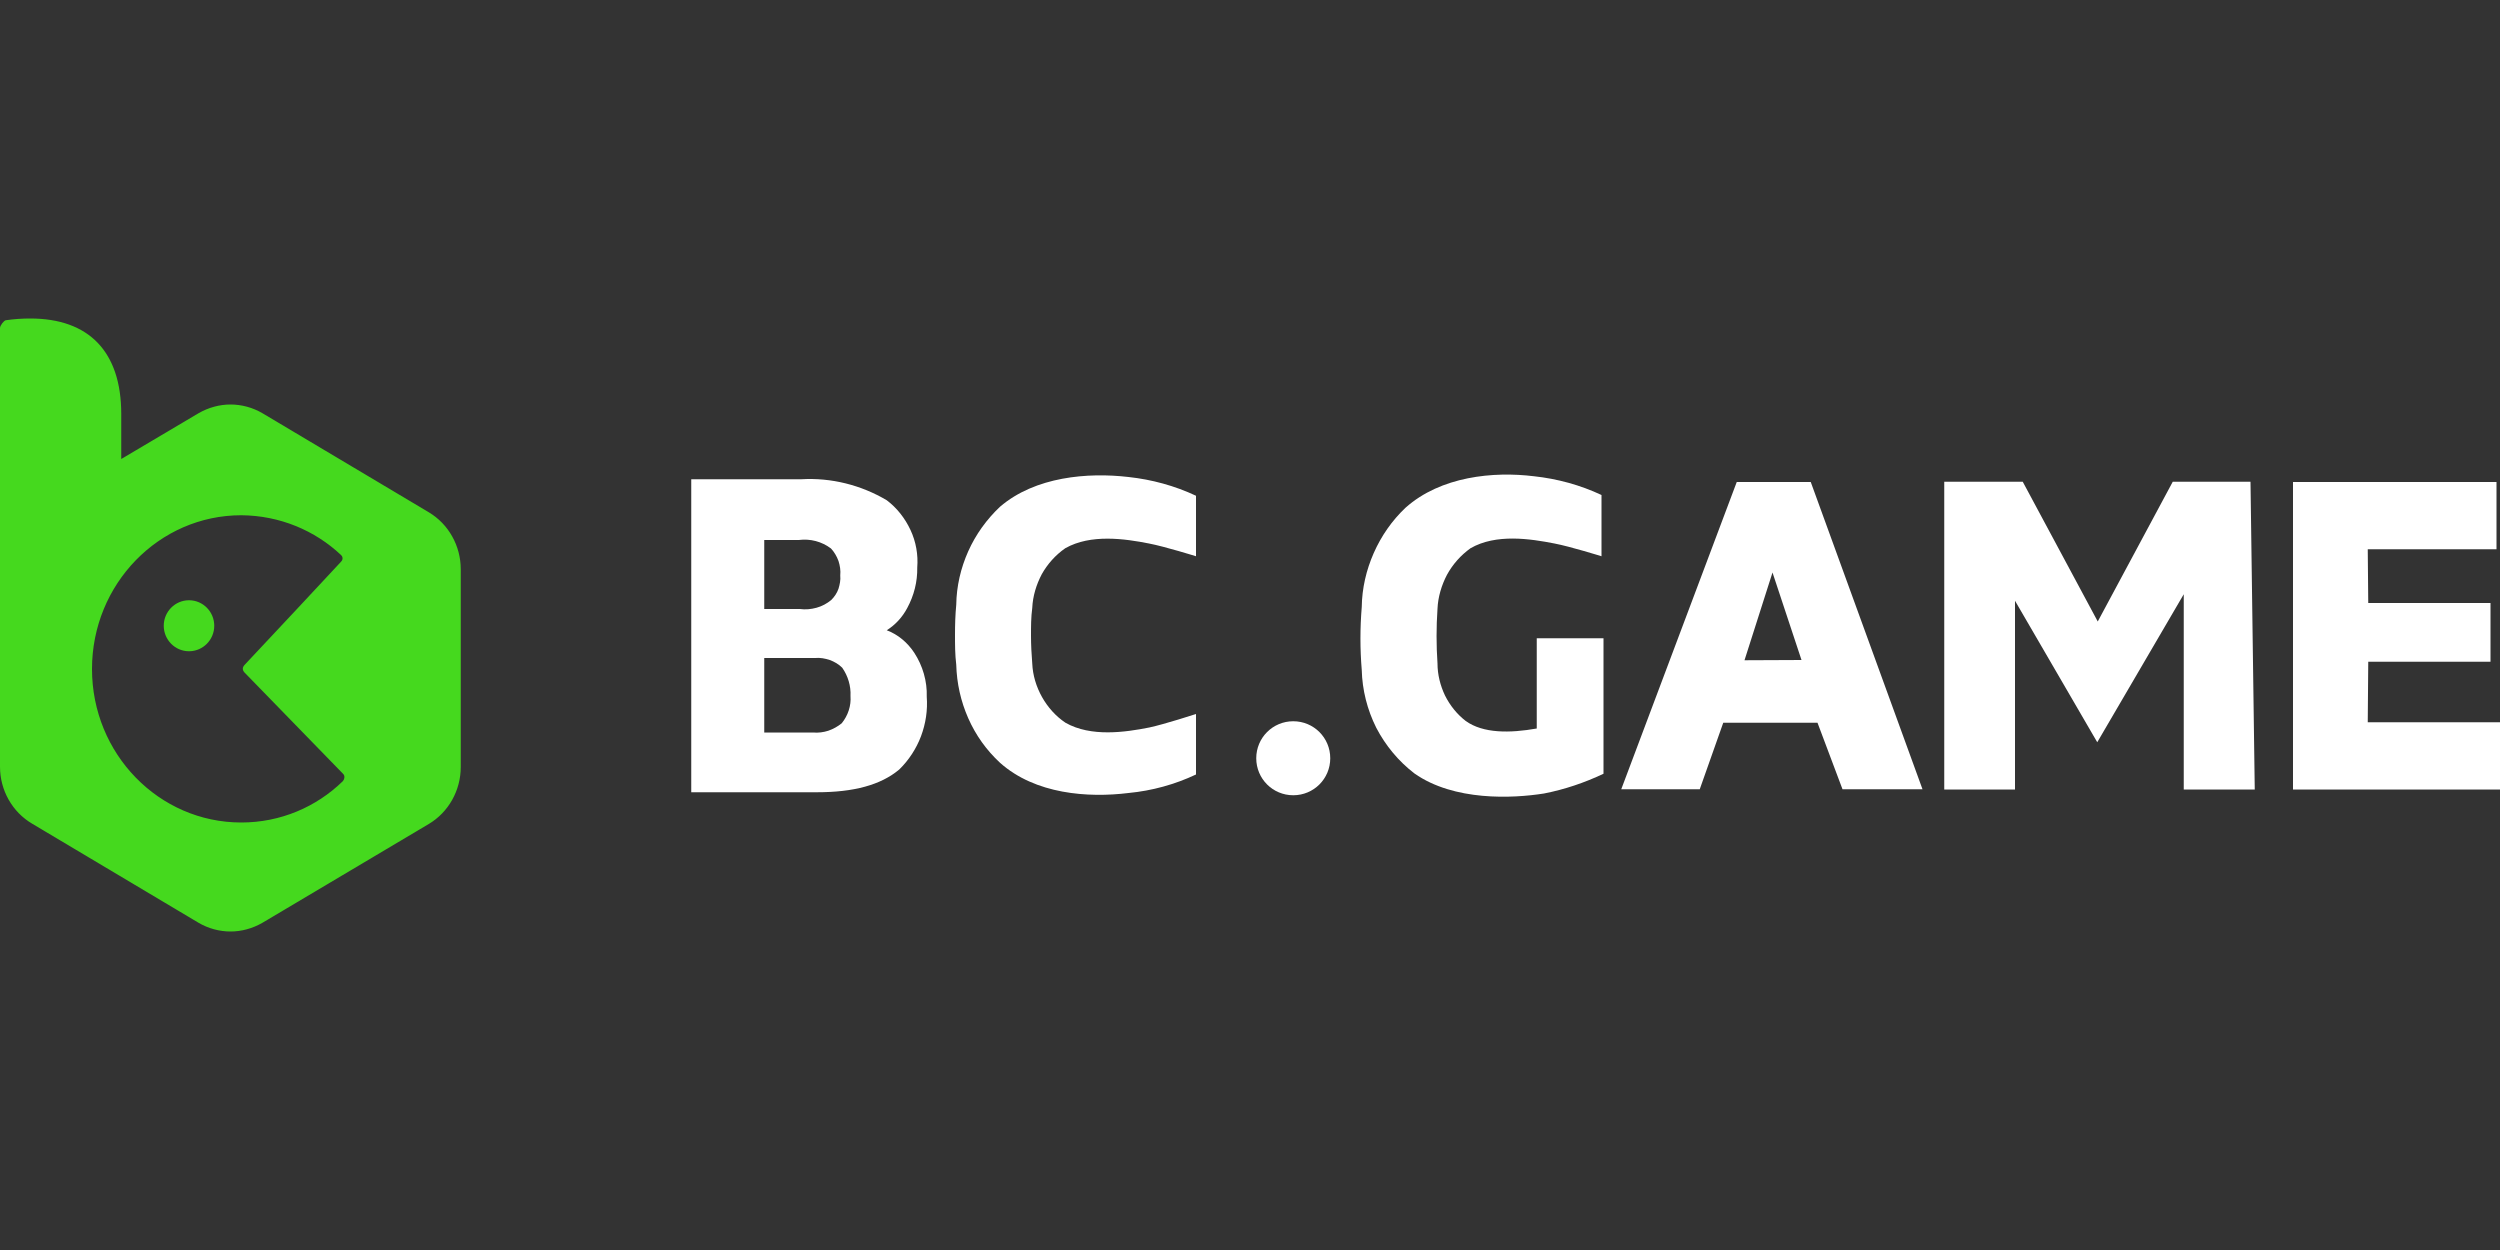
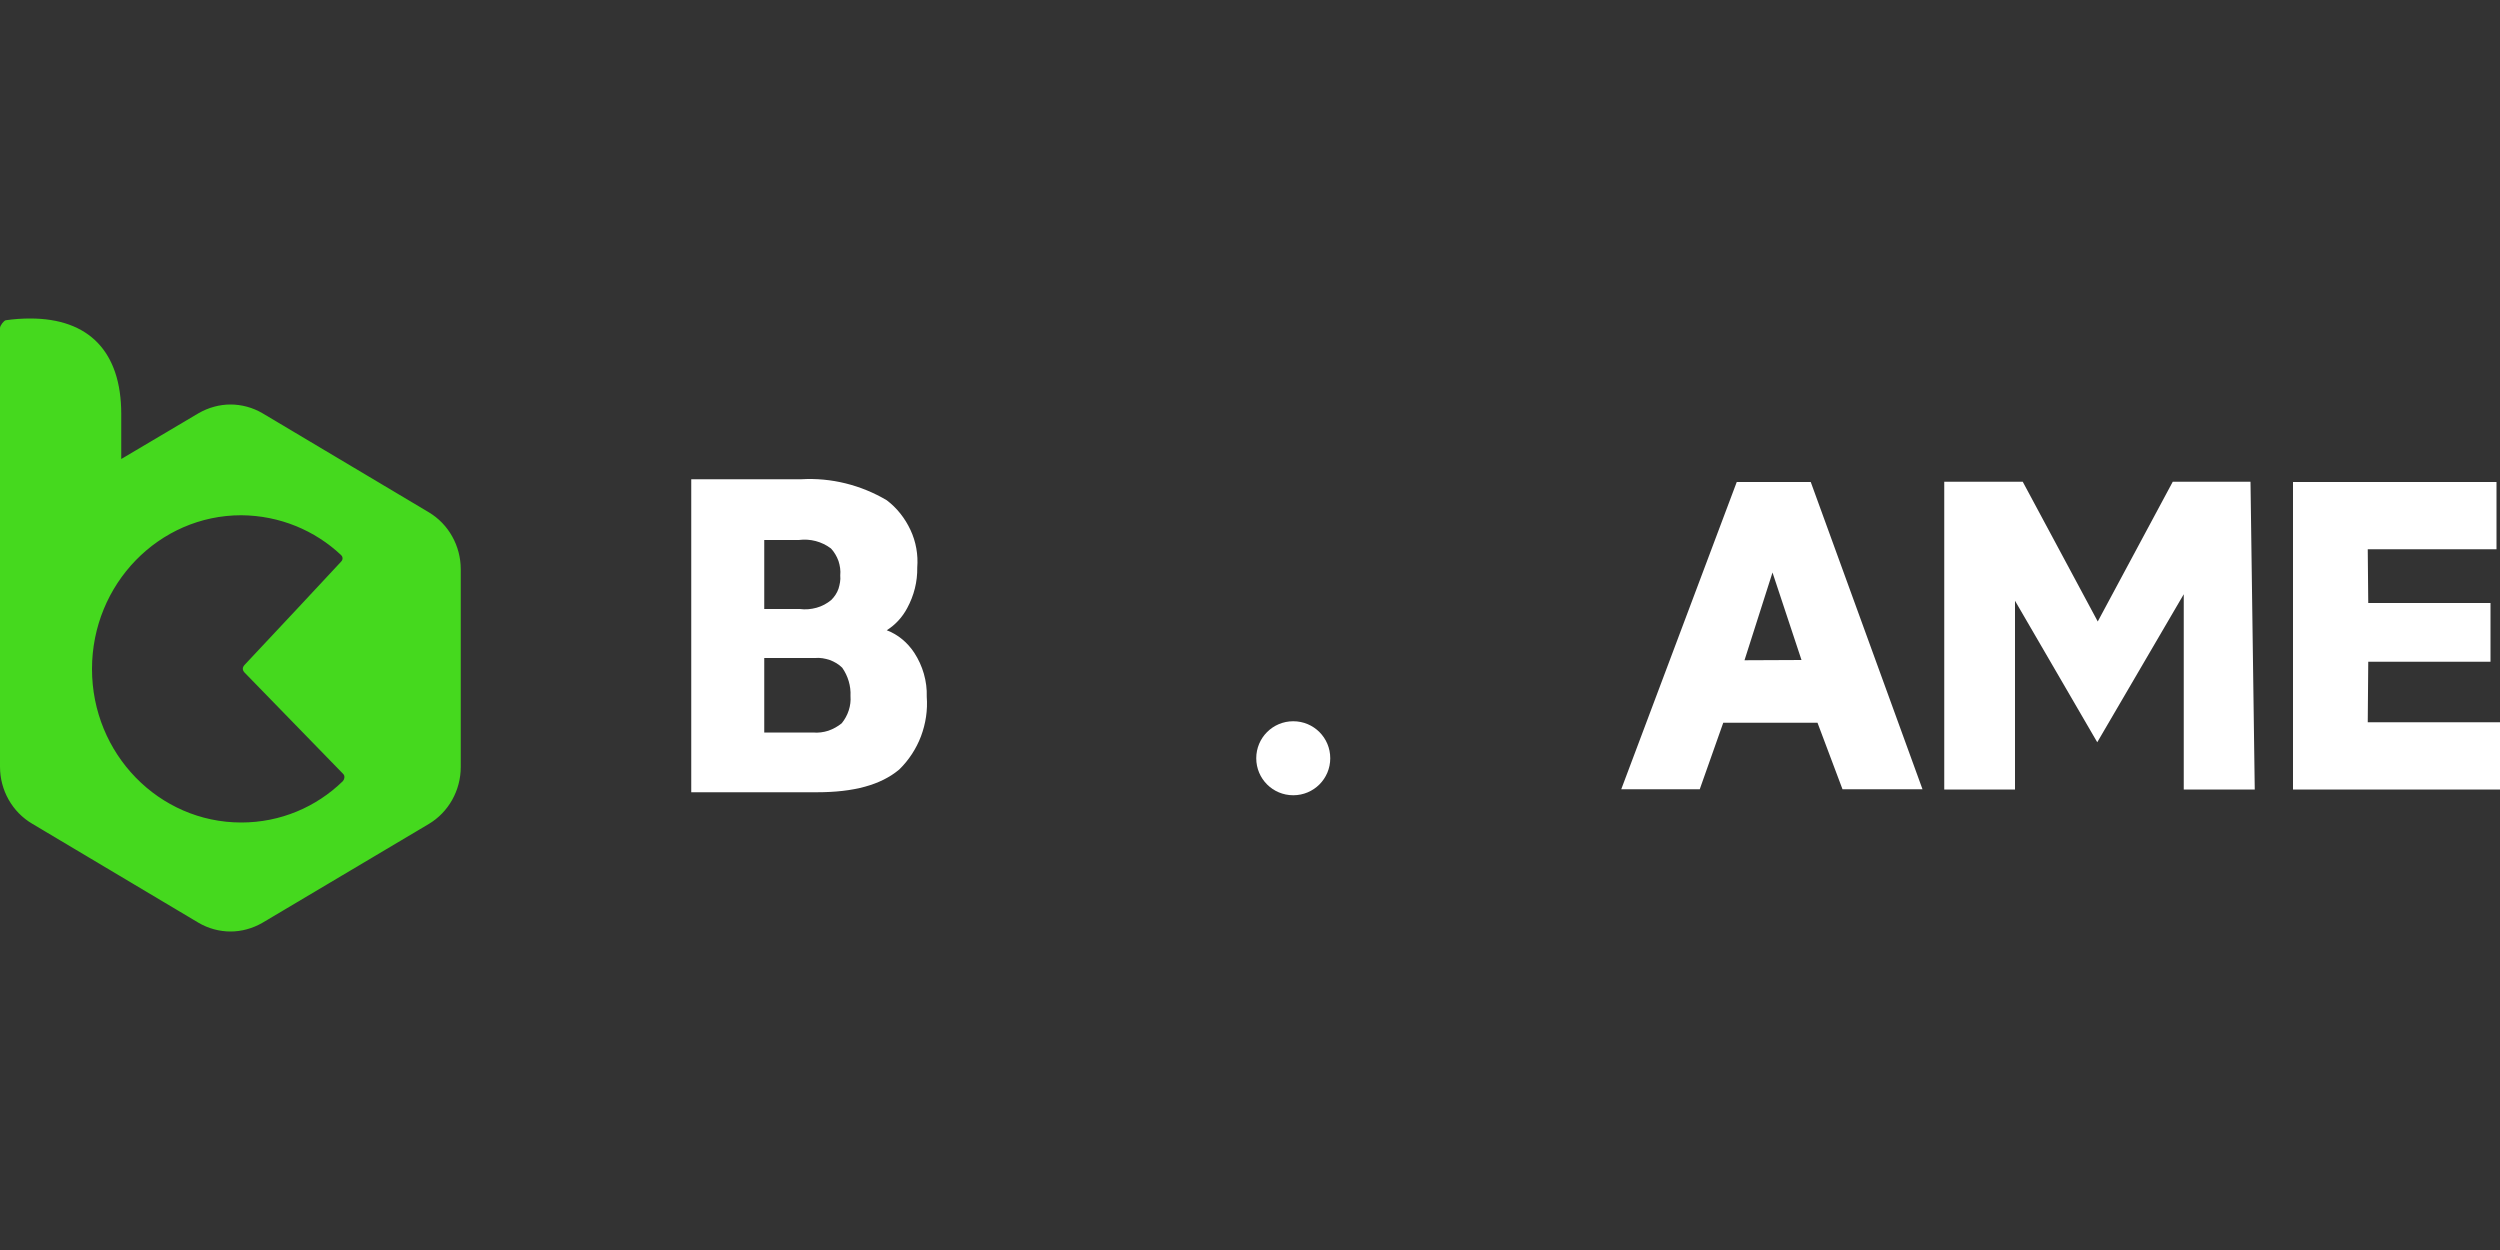
<svg xmlns="http://www.w3.org/2000/svg" xml:space="preserve" style="enable-background:new 0 0 1000 500;" viewBox="0 0 1000 500" y="0px" x="0px" id="Layer_1" version="1.1">
  <rect x="0" y="0" width="1000" height="500" fill="#333333" stroke="none" />
  <style type="text/css">
	.st0{fill:#45D91E;}
	.st1{fill-rule:evenodd;clip-rule:evenodd;fill:#45D91E;}
	.st2{fill-rule:evenodd;clip-rule:evenodd;fill:#FFFFFF;}
	.st3{fill:#FFFFFF;}
</style>
-   <path d="M85.7,250.3c0,5.6-4.5,10.2-10.1,10.2c-5.6,0-10.1-4.6-10.1-10.2c0-5.6,4.5-10.2,10.1-10.2  C81.2,240.1,85.7,244.7,85.7,250.3z" class="st0" />
  <path d="M0,131.2c0-1,1.6-3,2.3-3.1c3.4-0.5,6.7-0.7,9.8-0.7c23.4,0,36.4,13.2,36.4,38.2v18l30.9-18.3  c4-2.3,8.4-3.5,12.8-3.5c4.4,0,8.9,1.2,12.8,3.5l66.5,39.6c7.9,4.7,12.8,13.4,12.8,22.8v79.1c0,9.4-4.9,18.1-12.8,22.8L105,369.1  c-4,2.3-8.4,3.5-12.8,3.5c-4.4,0-8.9-1.2-12.8-3.5l-66.5-39.6C4.9,324.8,0,316.1,0,306.7C0,306.7,0,131.2,0,131.2z M96.5,206.1  c-32.9,0-59.7,27.5-59.7,61.5S63.6,329,96.5,329c15.7,0,30-6.2,40.6-16.5c0.5-0.5,1.1-2,0.2-2.9c-6.9-7.1-38.6-39.7-39.5-40.6  c-0.9-1-0.9-2,0-3c7.1-7.5,37.7-40.3,38.6-41.3c1.1-1.1,0.5-2.3,0-2.7C126,212.2,111.9,206.2,96.5,206.1L96.5,206.1z" class="st1" />
  <path d="M354.7,252.1c3.5-2.2,6.3-5.3,8.2-8.9c2.7-5,4.1-10.5,4-16.2c0.4-5.1-0.5-10.3-2.7-15  c-2.2-4.7-5.4-8.8-9.5-11.9c-10.3-6.1-22.2-9.1-34.2-8.4h-44v125.2h50.3c14.7,0,25.5-2.9,32.9-9.1c3.8-3.7,6.8-8.3,8.7-13.3  c1.9-5.1,2.7-10.4,2.3-15.8c0.2-6.2-1.6-12.4-5-17.6C363,257,359.2,253.8,354.7,252.1L354.7,252.1z M305.7,216h13.8  c4.6-0.6,9.2,0.6,12.9,3.4c1.3,1.4,2.3,3.1,3,5c0.6,1.9,0.9,3.8,0.7,5.8c0.2,1.8-0.2,3.6-0.7,5.3c-0.6,1.7-1.6,3.2-2.9,4.5  c-1.7,1.4-3.7,2.5-5.9,3.1c-2.2,0.6-4.4,0.8-6.7,0.5h-14.2L305.7,216L305.7,216z M336.7,289.3c-1.6,1.3-3.4,2.3-5.4,3  c-1.9,0.6-4,0.9-6.1,0.7h-19.5v-29.8h20.4c1.9-0.2,4,0.2,5.8,0.8c1.9,0.7,3.6,1.7,5,3.1c2.3,3.3,3.5,7.3,3.3,11.3  C340.5,282.3,339.2,286.2,336.7,289.3L336.7,289.3z" class="st2" />
-   <path d="M641.4,255.3h-26.7v36.1c-10.8,1.9-21.4,2-28.4-3c-3.5-2.7-6.3-6.2-8.3-10.2c-1.9-4-3-8.4-3-12.8  c-0.5-7.3-0.5-14.6,0-21.9c0.2-4.7,1.6-9.4,3.8-13.6c2.3-4.2,5.5-7.8,9.4-10.6c10.2-5.9,23.9-3.8,33.6-1.9  c6.3,1.2,18.8,5.1,18.8,5.1v-24.5c-8.5-4-17.7-6.5-27-7.5c-16.2-2-37.3,0-51.4,12.6c-5.4,5.1-9.7,11.3-12.7,18.1  c-3,6.8-4.7,14.1-4.8,21.6c-0.7,8.4-0.7,16.8,0,25.2c0.2,8,2.2,15.9,5.8,23.1c3.7,7.1,8.9,13.4,15.3,18.3c15.8,11.1,39.2,10,51.8,8  c8.2-1.6,16.2-4.3,23.8-7.9L641.4,255.3L641.4,255.3z" class="st2" />
  <path d="M869.1,192.7l-30,55.9l-30-55.9h-31.4v123.1H806v-75.5l32.9,56.6l34.6-59.2v78.1h28.4l-1.7-123.1H869.1  L869.1,192.7z" class="st2" />
  <path d="M694.7,192.8l-46.2,122.9h31.4l9.4-26.6H727l10,26.6h32l-44.7-122.9H694.7z M697.8,264.1L709,229l11.6,35  L697.8,264.1L697.8,264.1z" class="st2" />
  <path d="M947.1,288.9l0.2-24.2h48.9v-23.5h-48.9l-0.2-21.5h51.5v-26.9h-81.4v123h82.8v-26.9L947.1,288.9L947.1,288.9z" class="st2" />
-   <path d="M459.7,291c-9.6,1.9-23.3,3.9-33.5-1.9c-3.9-2.6-7.1-6.2-9.4-10.3c-2.3-4.1-3.7-8.7-3.9-13.4  c-0.3-3.7-0.5-7.5-0.5-11.1c0-3.7,0-7.5,0.5-11.1c0.2-4.7,1.6-9.3,3.8-13.5c2.3-4.1,5.5-7.7,9.4-10.4c10.2-5.8,23.9-3.8,33.5-1.9  c6.3,1.2,18.8,5.1,18.8,5.1v-24.2c-8.5-4-17.7-6.5-27-7.5c-16.2-1.9-37.3-0.2-51.4,11.9c-5.4,5.1-9.7,11.1-12.7,17.8  c-3,6.7-4.7,14-4.8,21.4c-0.4,4.1-0.5,8.2-0.5,12c0,3.9,0,7.9,0.5,12c0.2,7.4,1.8,14.6,4.8,21.4c3,6.8,7.3,12.8,12.7,17.8  c14.1,12.6,35.2,14.1,51.4,12.1c9.4-0.9,18.5-3.4,27-7.4v-24.2C478.4,285.6,465.8,289.7,459.7,291L459.7,291z" class="st2" />
  <path d="M517.3,318.1c8.2,0,14.8-6.6,14.8-14.8s-6.6-14.8-14.8-14.8c-8.2,0-14.8,6.6-14.8,14.8S509.1,318.1,517.3,318.1  z" class="st3" />
</svg>